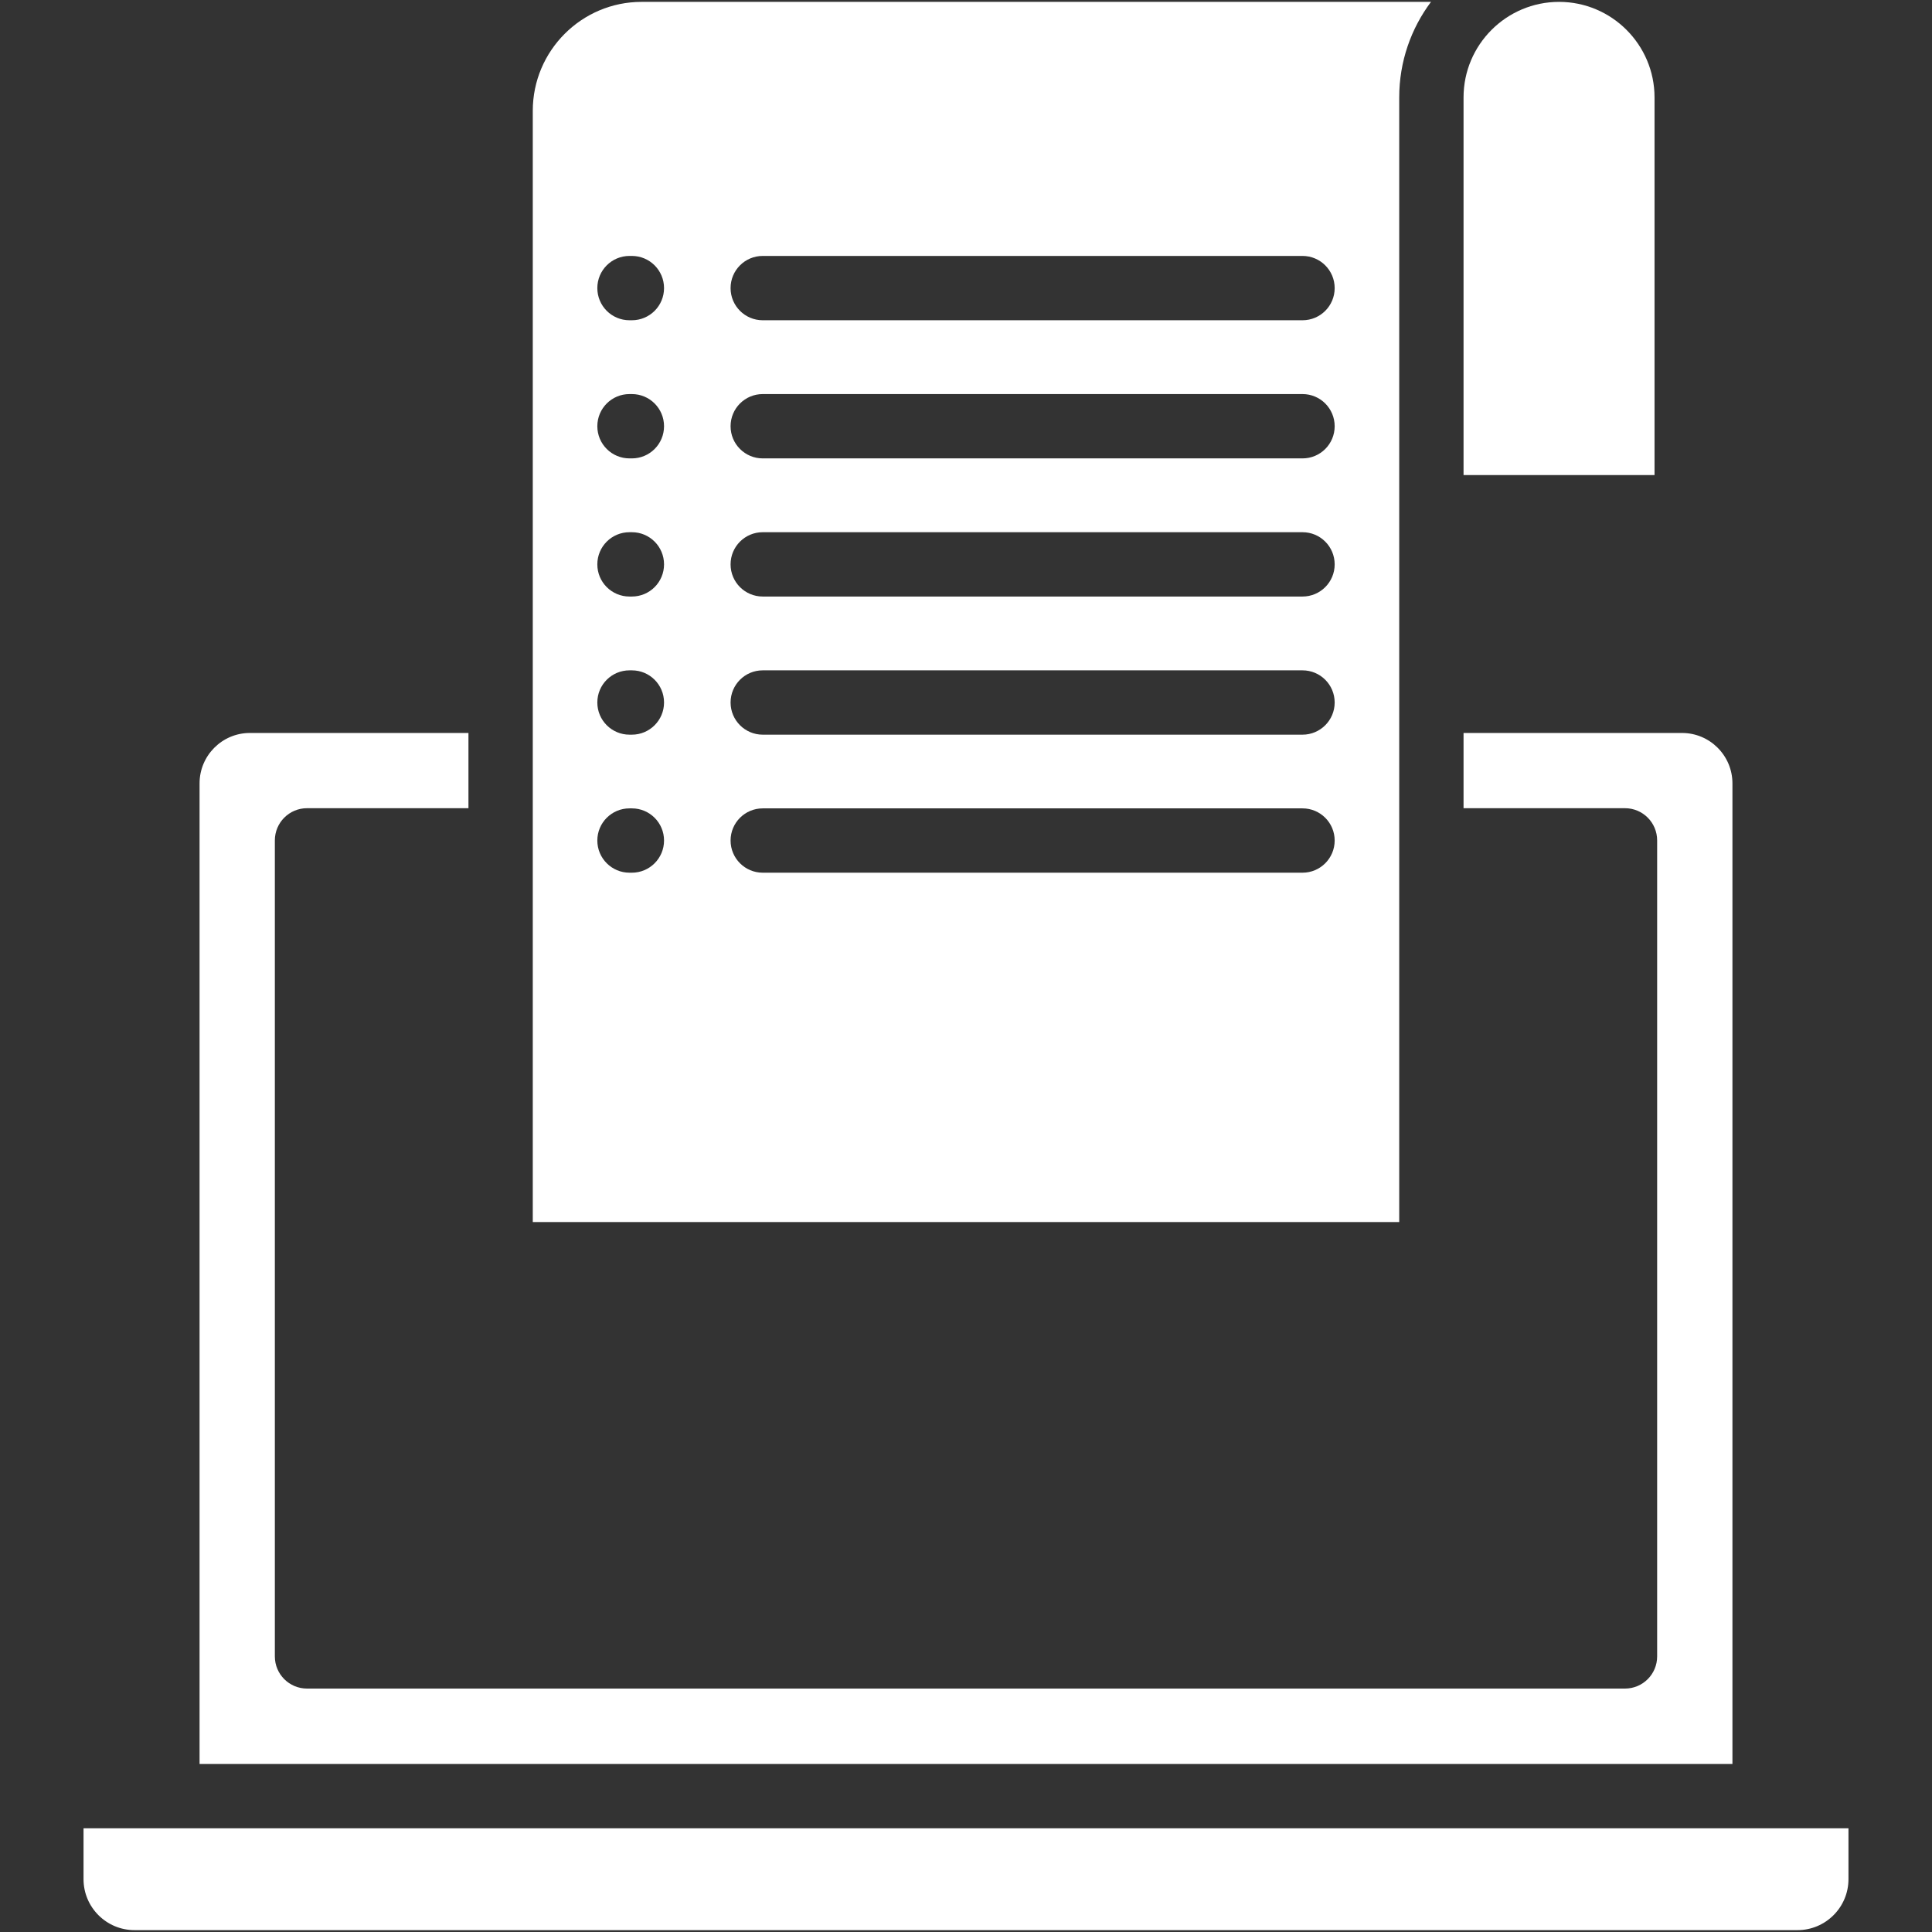
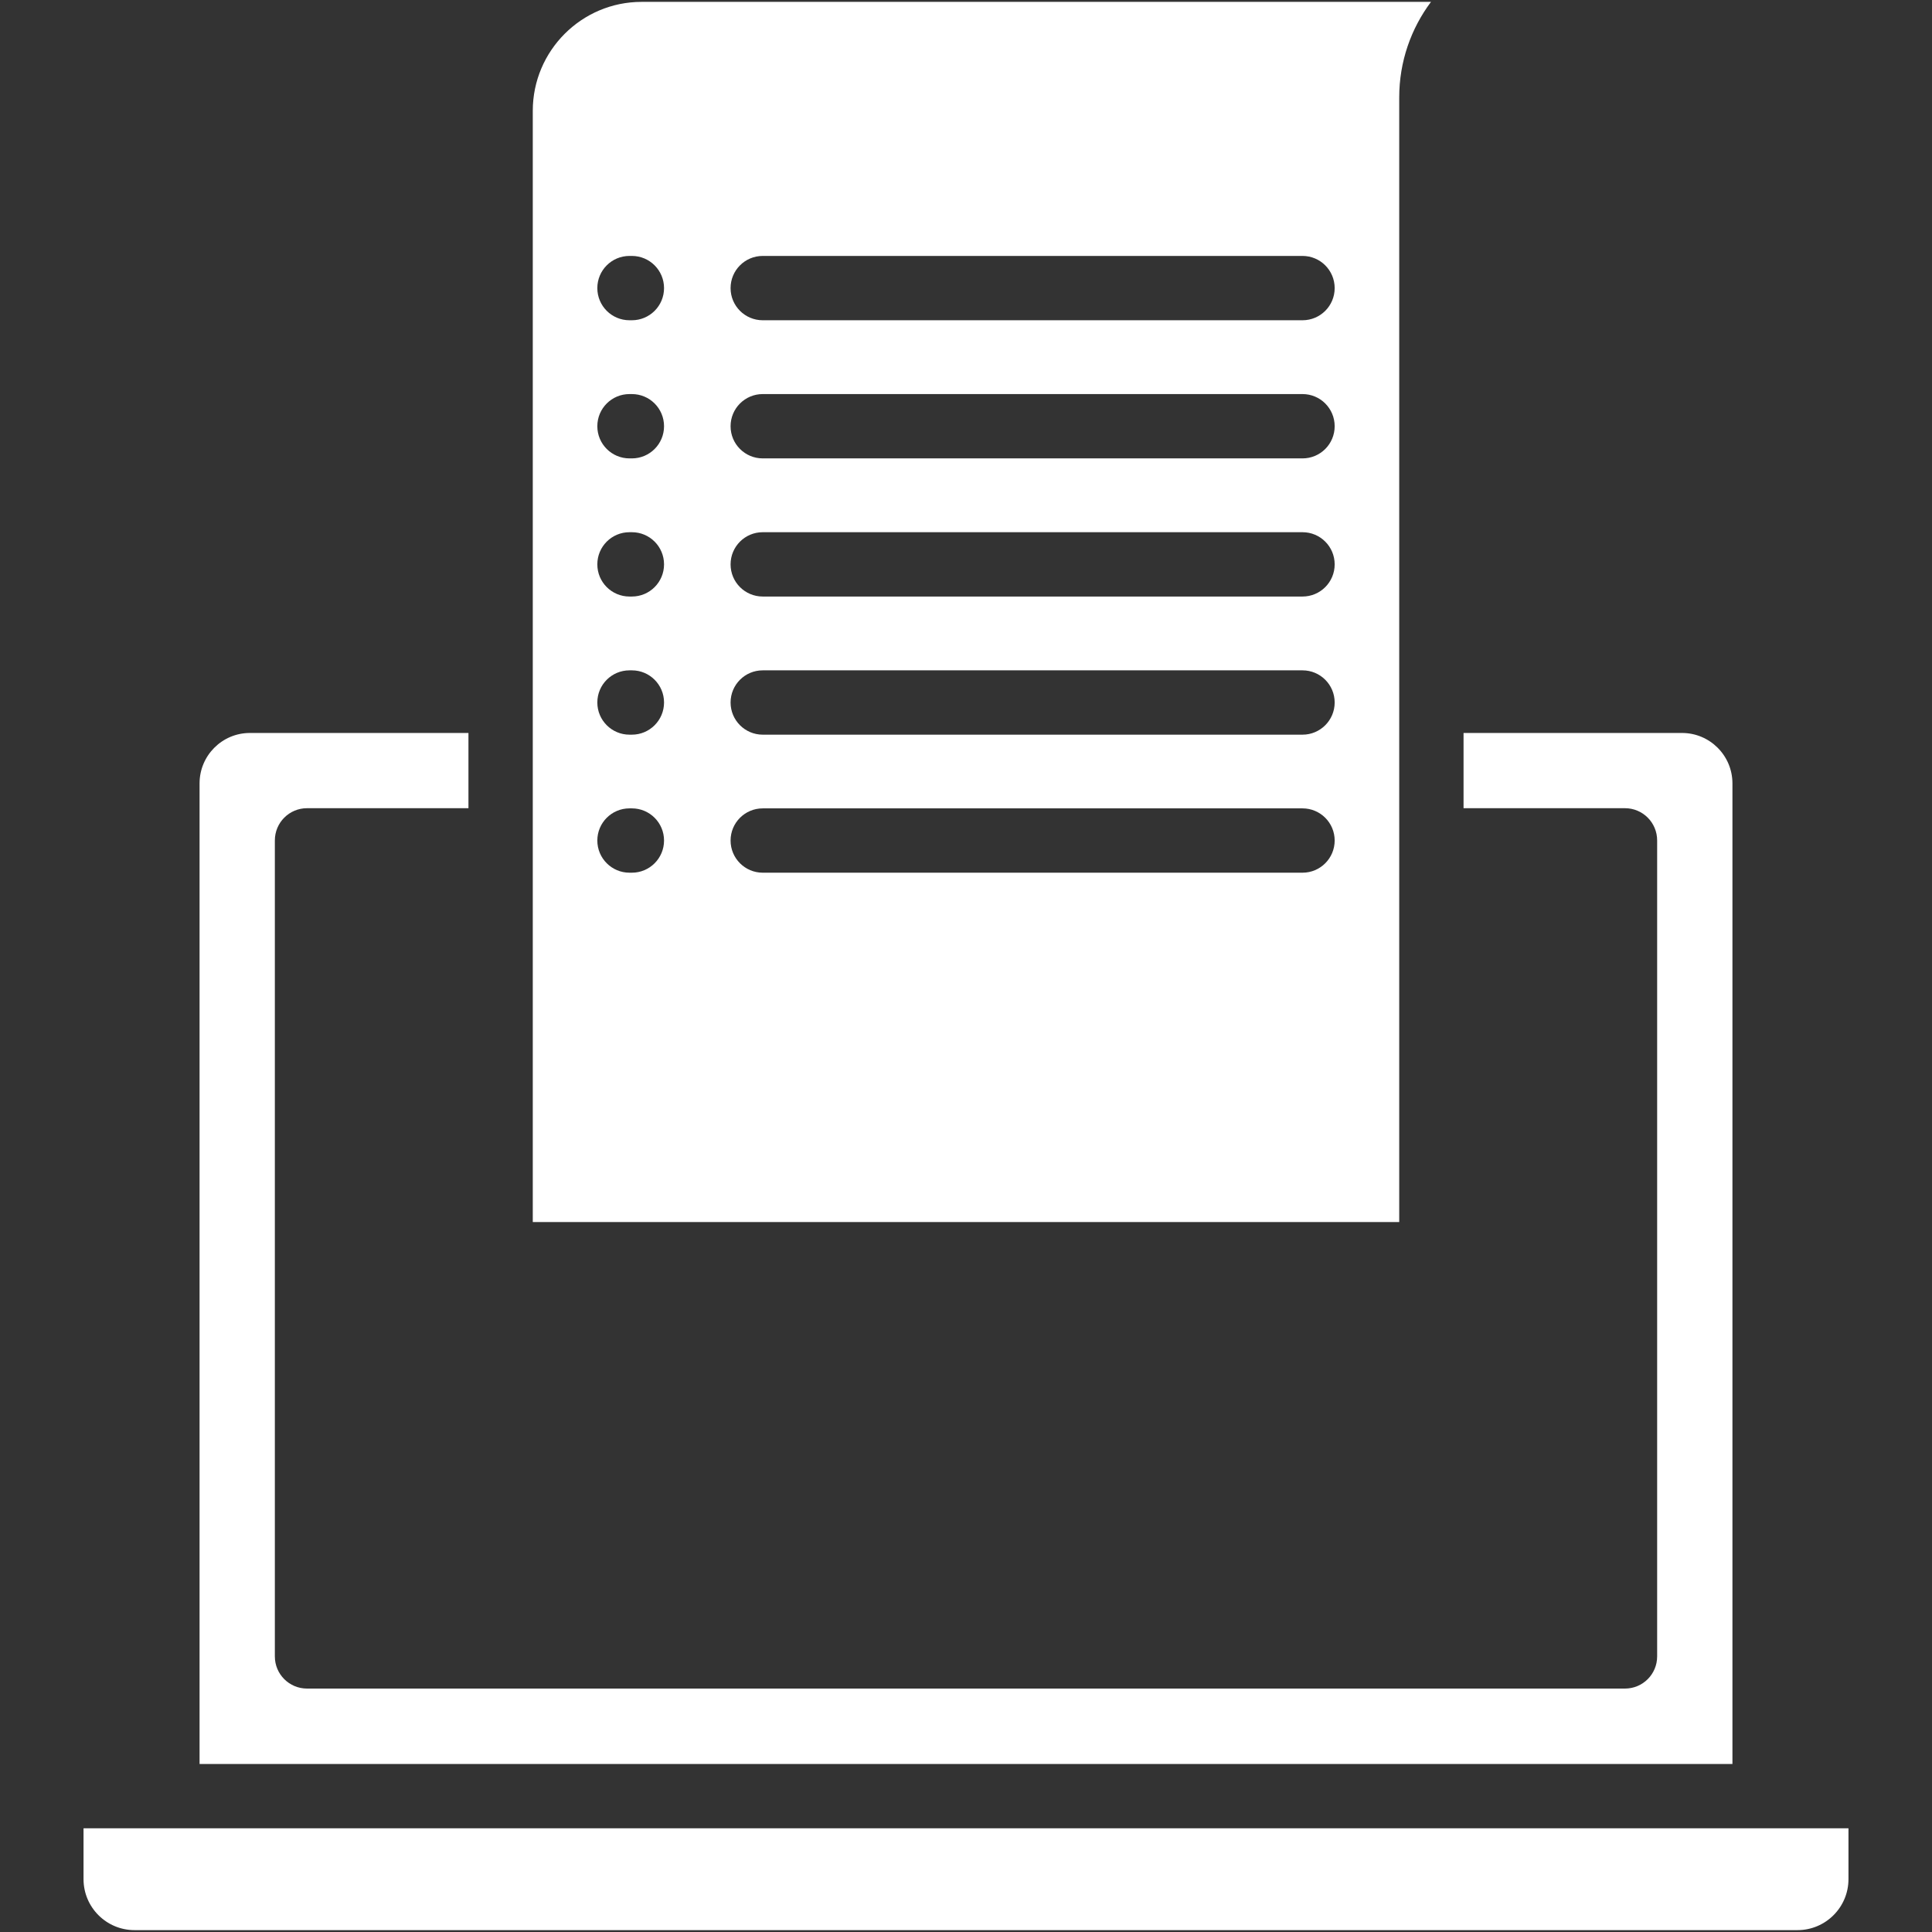
<svg xmlns="http://www.w3.org/2000/svg" width="34" height="34" viewBox="0 0 34 34" fill="none">
  <rect x="0" y="0" width="34" height="34" fill="#333333" stroke="none" />
-   <path d="M29.117 1.714C29.117 0.787 28.363 0.033 27.437 0.033C26.51 0.033 25.756 0.787 25.756 1.714V5.321V8.36H29.117V1.714Z" fill="white" />
-   <path d="M1.47 32.175V33.07C1.47 33.565 1.872 33.967 2.367 33.967H31.633C32.128 33.967 32.53 33.565 32.53 33.07V32.175H1.47Z" fill="white" />
+   <path d="M1.47 32.175V33.07C1.47 33.565 1.872 33.967 2.367 33.967H31.633C32.128 33.967 32.53 33.565 32.53 33.07V32.175H1.47" fill="white" />
  <path d="M24.624 8.926V5.321V1.714C24.624 1.084 24.832 0.502 25.183 0.033H11.291C10.235 0.033 9.376 0.893 9.376 1.95V21.506H24.624V8.926H24.624ZM11.12 15.358H11.078C10.765 15.358 10.512 15.104 10.512 14.792C10.512 14.479 10.765 14.226 11.078 14.226H11.12C11.433 14.226 11.686 14.479 11.686 14.792C11.686 15.104 11.433 15.358 11.12 15.358ZM11.12 12.929H11.078C10.765 12.929 10.512 12.675 10.512 12.363C10.512 12.05 10.765 11.797 11.078 11.797H11.12C11.433 11.797 11.686 12.05 11.686 12.363C11.686 12.675 11.433 12.929 11.12 12.929ZM11.12 10.498H11.078C10.765 10.498 10.512 10.245 10.512 9.932C10.512 9.619 10.765 9.366 11.078 9.366H11.12C11.433 9.366 11.686 9.619 11.686 9.932C11.686 10.245 11.433 10.498 11.12 10.498ZM11.12 8.067H11.078C10.765 8.067 10.512 7.814 10.512 7.501C10.512 7.188 10.765 6.935 11.078 6.935H11.12C11.433 6.935 11.686 7.188 11.686 7.501C11.686 7.814 11.433 8.067 11.12 8.067ZM11.12 5.636H11.078C10.765 5.636 10.512 5.383 10.512 5.07C10.512 4.757 10.765 4.504 11.078 4.504H11.12C11.433 4.504 11.686 4.758 11.686 5.07C11.686 5.383 11.433 5.636 11.12 5.636ZM22.922 15.358H13.423C13.11 15.358 12.857 15.104 12.857 14.792C12.857 14.479 13.11 14.226 13.423 14.226H22.922C23.235 14.226 23.488 14.479 23.488 14.792C23.488 15.104 23.235 15.358 22.922 15.358ZM22.922 12.929H13.423C13.11 12.929 12.857 12.675 12.857 12.363C12.857 12.05 13.11 11.797 13.423 11.797H22.922C23.235 11.797 23.488 12.05 23.488 12.363C23.488 12.675 23.235 12.929 22.922 12.929ZM22.922 10.498H13.423C13.11 10.498 12.857 10.245 12.857 9.932C12.857 9.619 13.11 9.366 13.423 9.366H22.922C23.235 9.366 23.488 9.619 23.488 9.932C23.488 10.245 23.235 10.498 22.922 10.498ZM22.922 8.067H13.423C13.11 8.067 12.857 7.814 12.857 7.501C12.857 7.188 13.11 6.935 13.423 6.935H22.922C23.235 6.935 23.488 7.188 23.488 7.501C23.488 7.814 23.235 8.067 22.922 8.067ZM22.922 5.636H13.423C13.11 5.636 12.857 5.383 12.857 5.07C12.857 4.757 13.11 4.504 13.423 4.504H22.922C23.235 4.504 23.488 4.758 23.488 5.07C23.488 5.383 23.235 5.636 22.922 5.636Z" fill="white" />
  <path d="M30.488 13.786C30.488 13.297 30.09 12.899 29.601 12.899H25.756V14.223H28.597C28.91 14.223 29.163 14.477 29.163 14.79V29.15C29.163 29.463 28.91 29.716 28.597 29.716H5.403C5.09 29.716 4.837 29.463 4.837 29.15V14.79C4.837 14.477 5.09 14.223 5.403 14.223H8.244V12.899H4.397C3.909 12.899 3.512 13.297 3.512 13.786V31.043H30.488V13.786Z" fill="white" />
</svg>